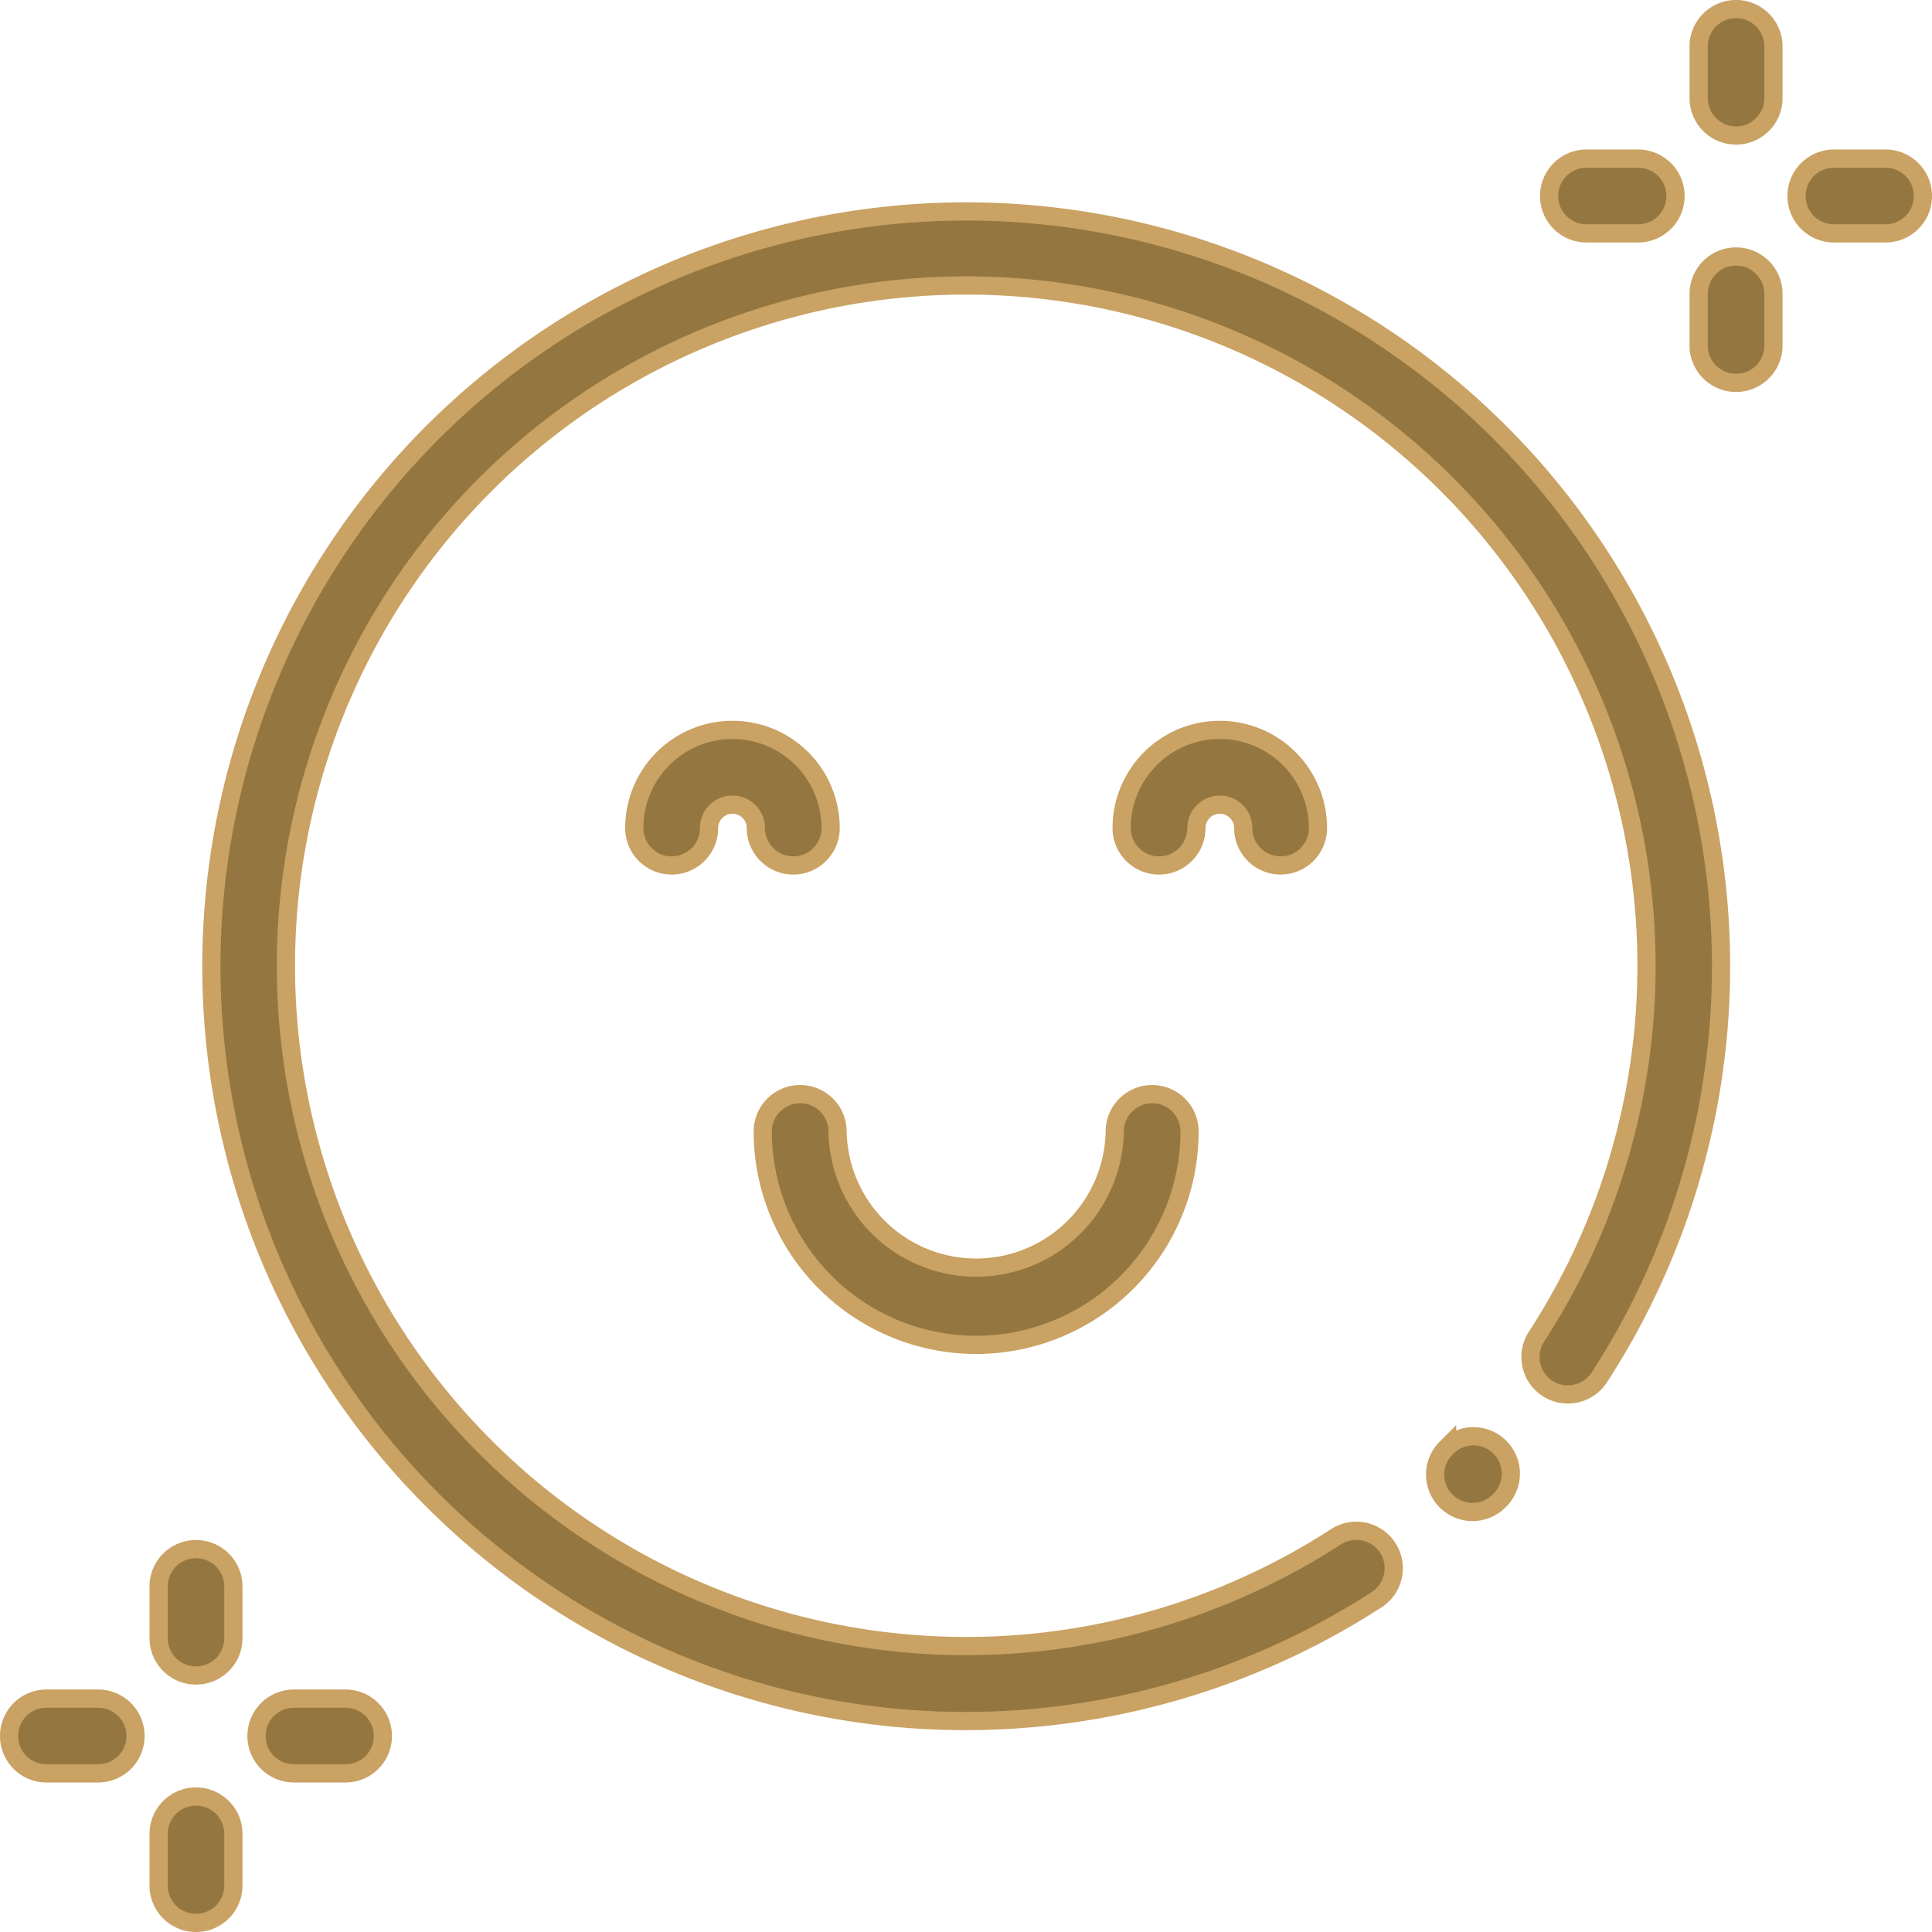
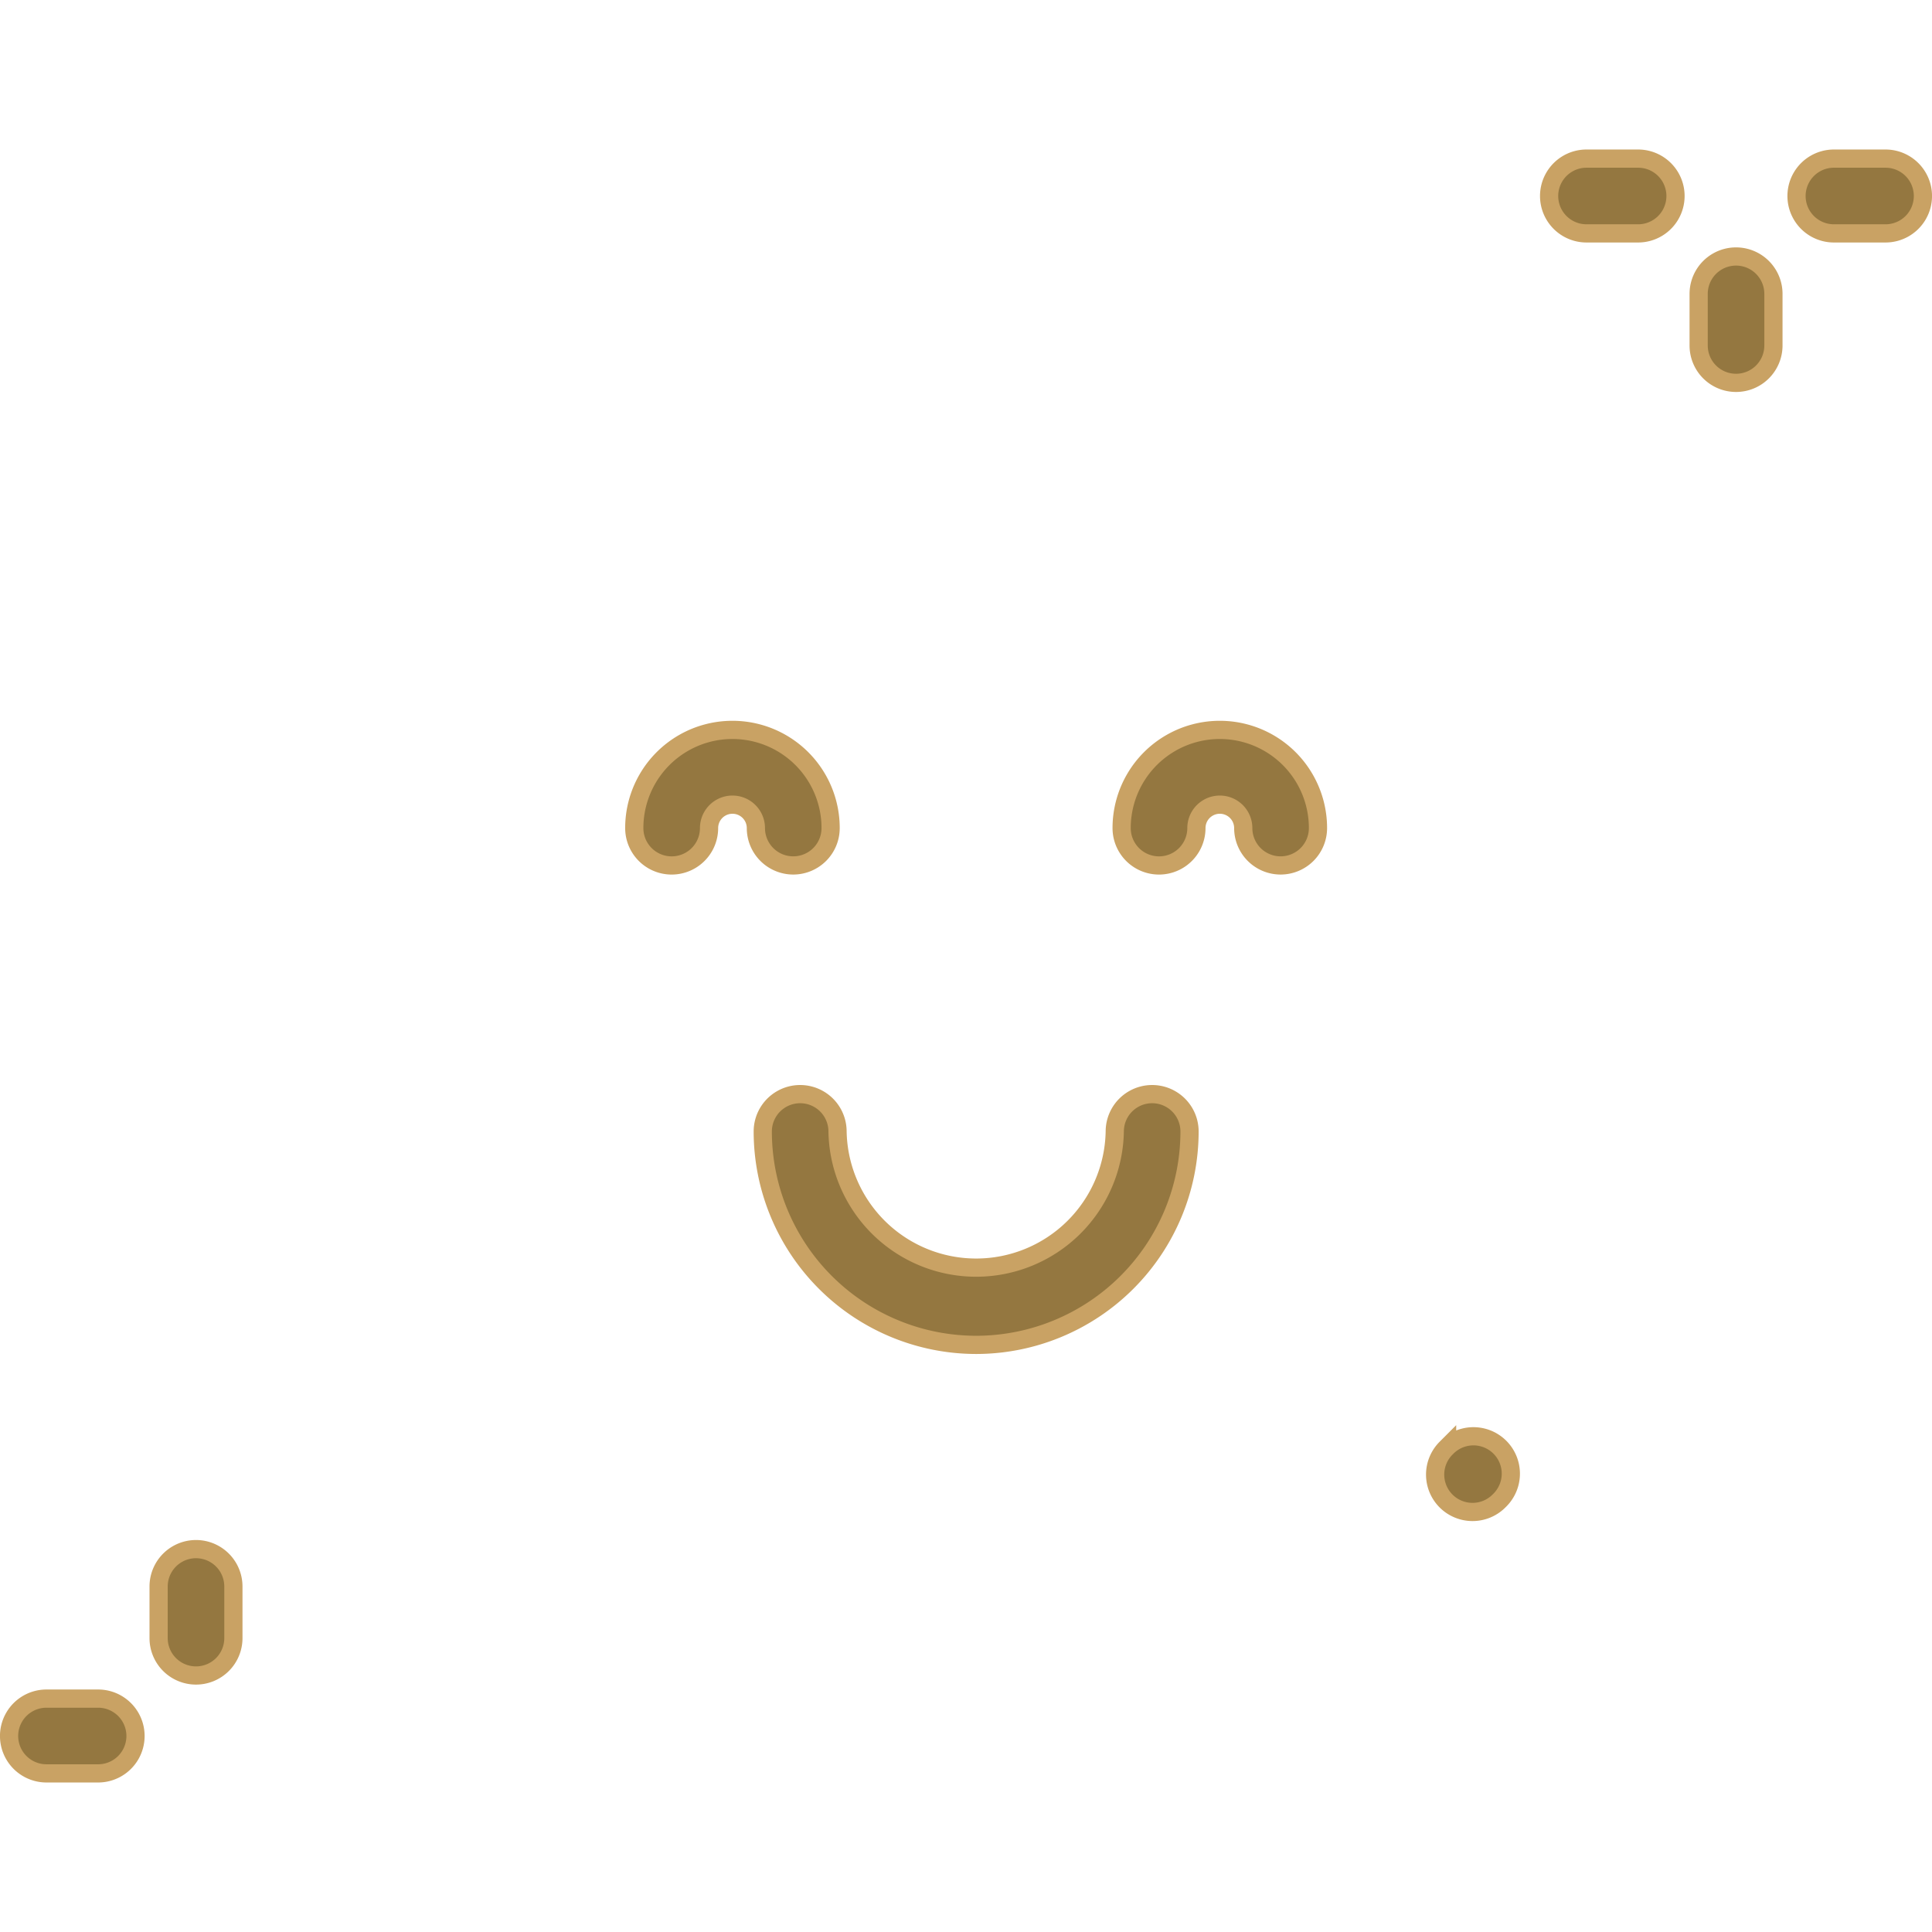
<svg xmlns="http://www.w3.org/2000/svg" width="42.449" height="42.449" viewBox="0 0 42.449 42.449">
  <g id="happy" transform="translate(0.2 0.2)">
-     <path id="Path_1444" data-name="Path 1444" d="M70.665,87.267q-.818,0-1.638-.081A16.585,16.585,0,1,1,84.59,79.719a.821.821,0,1,1-1.376-.9,14.947,14.947,0,1,0-4.408,4.4A.821.821,0,1,1,79.7,84.6,16.631,16.631,0,0,1,70.665,87.267Zm0,0" transform="translate(-49.653 -49.653)" fill="#947740" stroke="#c9a264" stroke-width="0.4" />
    <path id="Path_1445" data-name="Path 1445" d="M382.29,383.432a.821.821,0,0,1-.579-1.4l.024-.024a.821.821,0,1,1,1.158,1.165l-.024.024A.819.819,0,0,1,382.29,383.432Zm0,0" transform="translate(-350.14 -350.412)" fill="#947740" stroke="#c9a264" stroke-width="0.4" />
    <path id="Path_1446" data-name="Path 1446" d="M170.747,195.818a.821.821,0,0,1-.821-.821.514.514,0,1,0-1.029,0,.821.821,0,0,1-1.643,0,2.157,2.157,0,1,1,4.314,0A.821.821,0,0,1,170.747,195.818Zm0,0" transform="translate(-153.518 -177.003)" fill="#947740" stroke="#c9a264" stroke-width="0.4" />
    <path id="Path_1447" data-name="Path 1447" d="M301.129,195.818a.821.821,0,0,1-.821-.821.514.514,0,1,0-1.029,0,.821.821,0,0,1-1.643,0,2.157,2.157,0,1,1,4.314,0A.821.821,0,0,1,301.129,195.818Zm0,0" transform="translate(-273.192 -177.003)" fill="#947740" stroke="#c9a264" stroke-width="0.4" />
    <path id="Path_1448" data-name="Path 1448" d="M206.313,295.783a4.693,4.693,0,0,1-4.688-4.688.821.821,0,0,1,1.643,0,3.046,3.046,0,0,0,6.091,0,.821.821,0,0,1,1.643,0A4.693,4.693,0,0,1,206.313,295.783Zm0,0" transform="translate(-185.066 -266.434)" fill="#947740" stroke="#c9a264" stroke-width="0.4" />
-     <path id="Path_1449" data-name="Path 1449" d="M452.821,2.777A.821.821,0,0,1,452,1.956V.821a.821.821,0,1,1,1.643,0V1.956A.821.821,0,0,1,452.821,2.777Zm0,0" transform="translate(-414.878)" fill="#947740" stroke="#c9a264" stroke-width="0.4" />
    <path id="Path_1450" data-name="Path 1450" d="M452.821,68.964a.821.821,0,0,1-.821-.821V67.009a.821.821,0,1,1,1.643,0v1.134A.821.821,0,0,1,452.821,68.964Zm0,0" transform="translate(-414.878 -60.752)" fill="#947740" stroke="#c9a264" stroke-width="0.4" />
    <path id="Path_1451" data-name="Path 1451" d="M480.143,41.643h-1.134a.821.821,0,1,1,0-1.643h1.134a.821.821,0,1,1,0,1.643Zm0,0" transform="translate(-438.915 -36.715)" fill="#947740" stroke="#c9a264" stroke-width="0.4" />
    <path id="Path_1452" data-name="Path 1452" d="M413.956,41.643h-1.134a.821.821,0,0,1,0-1.643h1.134a.821.821,0,1,1,0,1.643Zm0,0" transform="translate(-378.164 -36.715)" fill="#947740" stroke="#c9a264" stroke-width="0.4" />
    <path id="Path_1453" data-name="Path 1453" d="M40.821,414.777a.821.821,0,0,1-.821-.821v-1.134a.821.821,0,0,1,1.643,0v1.134A.821.821,0,0,1,40.821,414.777Zm0,0" transform="translate(-36.715 -378.164)" fill="#947740" stroke="#c9a264" stroke-width="0.4" />
-     <path id="Path_1454" data-name="Path 1454" d="M40.821,480.964a.821.821,0,0,1-.821-.821v-1.134a.821.821,0,1,1,1.643,0v1.134A.821.821,0,0,1,40.821,480.964Zm0,0" transform="translate(-36.715 -438.915)" fill="#947740" stroke="#c9a264" stroke-width="0.4" />
-     <path id="Path_1455" data-name="Path 1455" d="M68.143,453.643H67.009a.821.821,0,1,1,0-1.643h1.134a.821.821,0,1,1,0,1.643Zm0,0" transform="translate(-60.752 -414.879)" fill="#947740" stroke="#c9a264" stroke-width="0.4" />
    <path id="Path_1456" data-name="Path 1456" d="M1.956,453.643H.821a.821.821,0,1,1,0-1.643H1.956a.821.821,0,1,1,0,1.643Zm0,0" transform="translate(0 -414.879)" fill="#947740" stroke="#c9a264" stroke-width="0.4" />
  </g>
</svg>